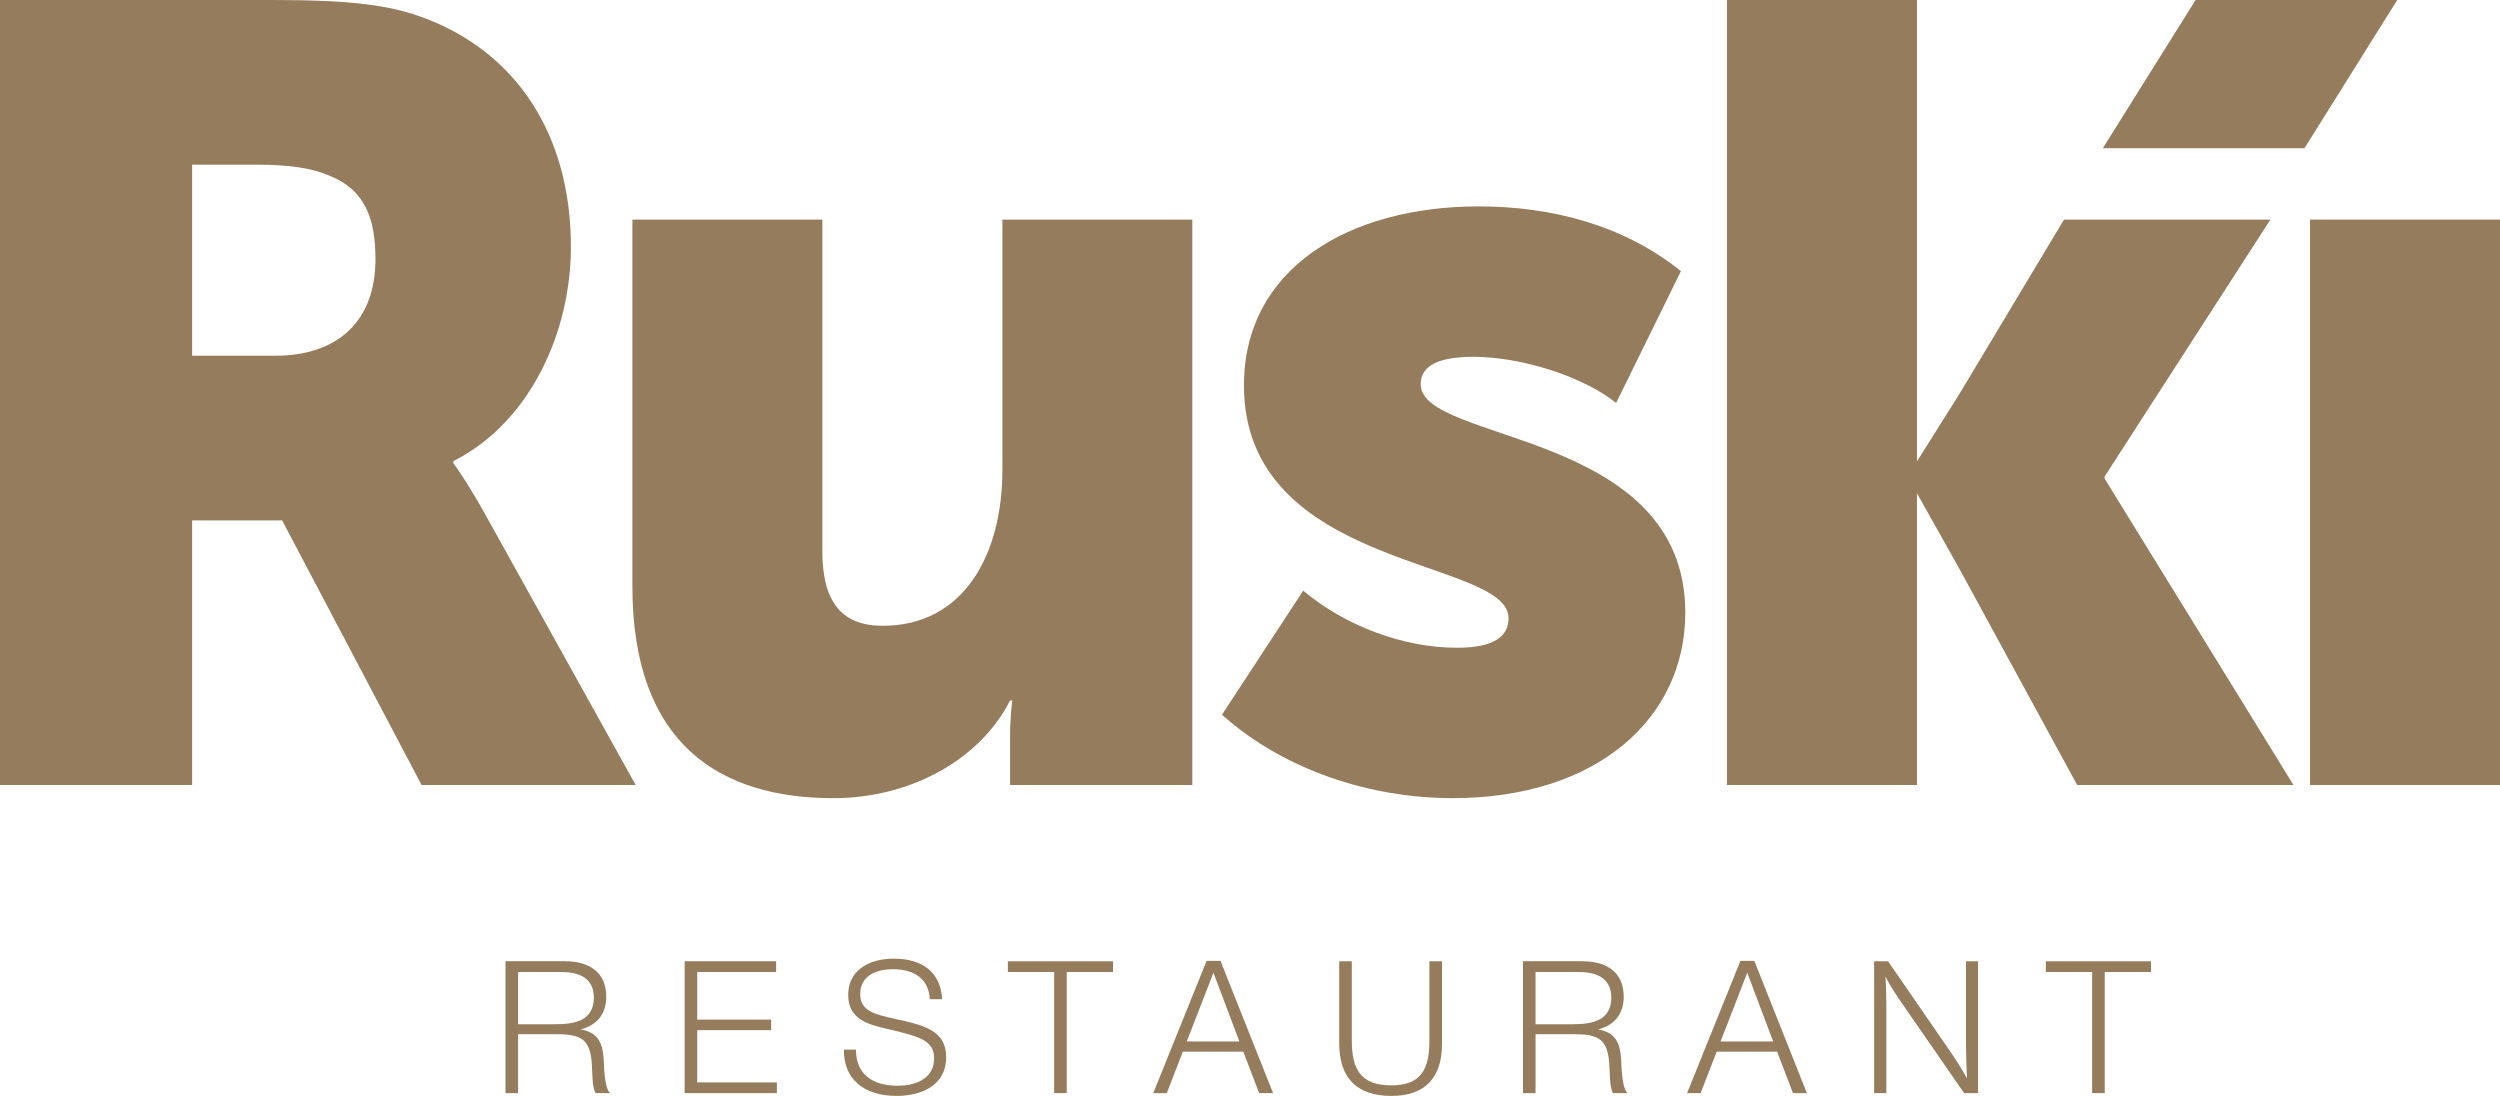
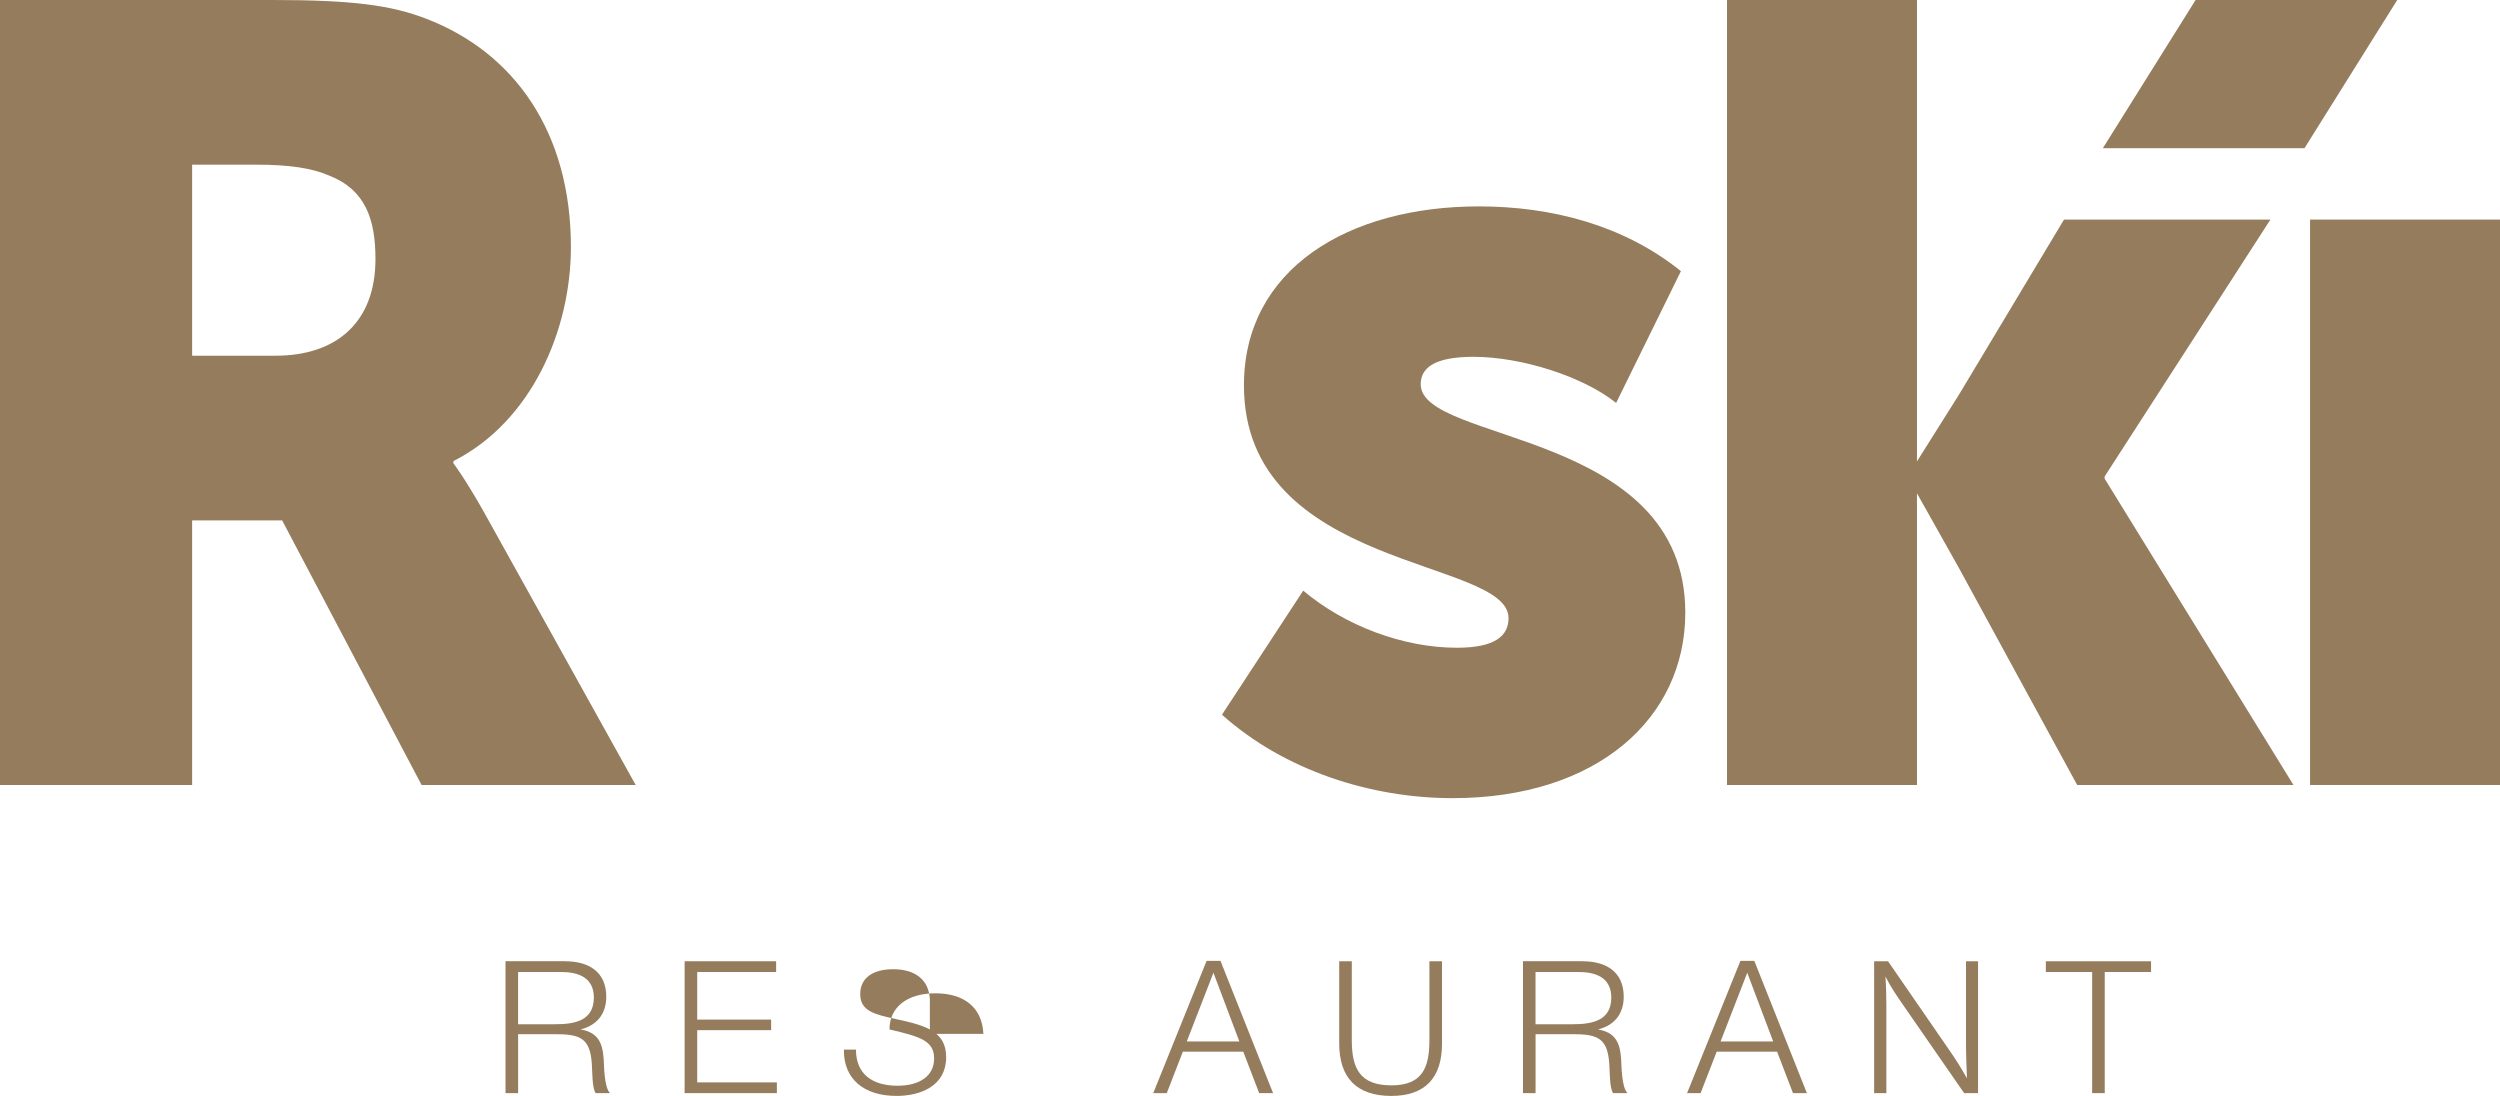
<svg xmlns="http://www.w3.org/2000/svg" id="Layer_1" x="0px" y="0px" viewBox="0 0 182.014 79.789" style="enable-background:new 0 0 182.014 79.789;" xml:space="preserve">
  <style type="text/css"> .st0{fill:#947C5C;} </style>
  <g>
    <g>
      <path class="st0" d="M41.146,69.985c1.699,0,2.994,0.755,2.994,2.589 c0,1.254-0.701,2.09-1.874,2.373c1.214,0.216,1.605,0.89,1.686,2.171 c0.027,0.418,0.027,2.037,0.458,2.468h-1.038 c-0.27-0.337-0.243-1.632-0.283-2.131c-0.121-1.807-0.796-2.158-2.549-2.158 h-2.818v4.288h-0.917v-9.602H41.146z M37.721,74.57h2.71 c1.362,0,2.805-0.229,2.805-1.942c0-1.47-1.146-1.861-2.387-1.861h-3.129 V74.57z" />
      <path class="st0" d="M56.506,70.767h-5.745v3.465h5.381v0.769h-5.381v3.803h5.799v0.782 h-6.716v-9.602h6.662V70.767z" />
-       <path class="st0" d="M67.699,72.75c-0.081-1.457-1.106-2.185-2.67-2.185 c-1.51,0-2.4,0.661-2.4,1.807c0,1.254,1.065,1.483,2.589,1.82 c2.117,0.458,3.668,0.863,3.668,2.778c0,2.077-1.834,2.818-3.614,2.818 c-2.387,0-3.83-1.241-3.83-3.29v-0.081h0.877c0,1.78,1.187,2.63,3.021,2.63 c1.659,0,2.67-0.742,2.67-1.982c0-1.295-1.011-1.591-3.25-2.117 c-1.47-0.337-3.007-0.674-3.007-2.522c0-1.618,1.281-2.63,3.344-2.63 c2.023,0,3.398,0.971,3.493,2.953H67.699z" />
-       <path class="st0" d="M81.036,70.767h-3.371v8.819h-0.917v-8.819h-3.371v-0.782h7.66 V70.767z" />
+       <path class="st0" d="M67.699,72.75c-0.081-1.457-1.106-2.185-2.67-2.185 c-1.51,0-2.4,0.661-2.4,1.807c0,1.254,1.065,1.483,2.589,1.82 c2.117,0.458,3.668,0.863,3.668,2.778c0,2.077-1.834,2.818-3.614,2.818 c-2.387,0-3.83-1.241-3.83-3.29v-0.081h0.877c0,1.78,1.187,2.63,3.021,2.63 c1.659,0,2.67-0.742,2.67-1.982c0-1.295-1.011-1.591-3.25-2.117 c0-1.618,1.281-2.63,3.344-2.63 c2.023,0,3.398,0.971,3.493,2.953H67.699z" />
      <path class="st0" d="M92.687,79.587h-1.011l-1.16-3.021H86.12l-1.173,3.021h-0.984 l3.884-9.629h1.011L92.687,79.587z M88.345,70.821l-1.942,5.003h3.83 L88.345,70.821z" />
      <path class="st0" d="M104.986,75.986c0,2.468-1.214,3.803-3.695,3.803 c-2.522,0-3.789-1.322-3.789-3.83v-5.974h0.917v5.745 c0,2.05,0.58,3.29,2.886,3.29c2.279,0,2.764-1.322,2.764-3.304v-5.731h0.917 V75.986z" />
      <path class="st0" d="M115.222,69.985c1.699,0,2.994,0.755,2.994,2.589 c0,1.254-0.701,2.09-1.874,2.373c1.214,0.216,1.605,0.89,1.686,2.171 c0.027,0.418,0.027,2.037,0.459,2.468h-1.039 c-0.27-0.337-0.243-1.632-0.283-2.131c-0.121-1.807-0.796-2.158-2.549-2.158 h-2.818v4.288h-0.917v-9.602H115.222z M111.796,74.57h2.71 c1.362,0,2.805-0.229,2.805-1.942c0-1.47-1.146-1.861-2.387-1.861h-3.129 V74.57z" />
      <path class="st0" d="M131.552,79.587h-1.012l-1.159-3.021h-4.396l-1.173,3.021h-0.984 l3.884-9.629h1.012L131.552,79.587z M127.21,70.821l-1.942,5.003h3.83 L127.21,70.821z" />
      <path class="st0" d="M144.013,79.587h-1.011l-4.463-6.446 c-0.459-0.661-0.917-1.335-1.268-2.05c0.054,0.769,0.067,1.524,0.067,2.292 v6.203h-0.89v-9.602h1.011l4.491,6.514c0.445,0.647,0.876,1.321,1.254,2.009 c-0.027-0.85-0.067-1.686-0.067-2.535v-5.988h0.876V79.587z" />
      <path class="st0" d="M156.608,70.767h-3.371v8.819h-0.917v-8.819h-3.371v-0.782h7.659 V70.767z" />
    </g>
    <g>
      <path class="st0" d="M33.012,33.731v-0.16c5.675-2.877,8.553-9.512,8.553-15.587 c0-8.313-4.077-14.148-10.551-16.626C28.536,0.4,25.738,0,19.903,0H0v57.152h13.988 V37.888h6.554l10.152,19.264h15.587L35.17,37.169 C33.812,34.771,33.012,33.731,33.012,33.731z M20.063,25.898h-6.075V11.99h4.716 c2.318,0,3.996,0.24,5.275,0.799c2.638,1.039,3.357,3.197,3.357,6.075 C27.337,23.42,24.539,25.898,20.063,25.898z" />
-       <path class="st0" d="M72.98,34.211c0,6.155-2.797,11.35-8.713,11.35 c-2.878,0-4.396-1.599-4.396-5.435V15.986h-13.829v26.698 c0,11.59,6.474,15.427,14.628,15.427c5.515,0,10.631-2.718,12.869-7.114h0.16 c0,0-0.16,1.199-0.16,2.558v3.597h13.269V15.986H72.98V34.211z" />
      <path class="st0" d="M103.435,27.976c0-1.119,0.879-1.998,3.837-1.998 c3.517,0,7.993,1.438,10.392,3.357l4.716-9.593 c-4.157-3.357-9.432-4.716-14.708-4.716c-9.512,0-17.106,4.556-17.106,13.029 c0,13.509,19.264,12.549,19.264,16.946c0,1.279-0.96,2.158-3.757,2.158 c-3.917,0-8.153-1.599-11.191-4.157l-5.915,9.032 c4.556,4.077,10.871,6.075,16.786,6.075c10.551,0,16.946-5.835,16.946-13.508 C122.698,31.254,103.435,32.293,103.435,27.976z" />
      <rect x="168.186" y="15.986" class="st0" width="13.829" height="41.165" />
      <polygon class="st0" points="159.852,0 153.098,10.791 167.778,10.791 174.532,0 " />
      <polygon class="st0" points="153.229,34.691 165.299,15.986 150.272,15.986 142.606,28.763 139.565,33.592 139.565,0 125.736,0 125.736,57.152 139.565,57.152 139.565,35.913 142.606,41.326 151.231,57.152 166.978,57.152 153.229,34.85 " />
    </g>
  </g>
</svg>